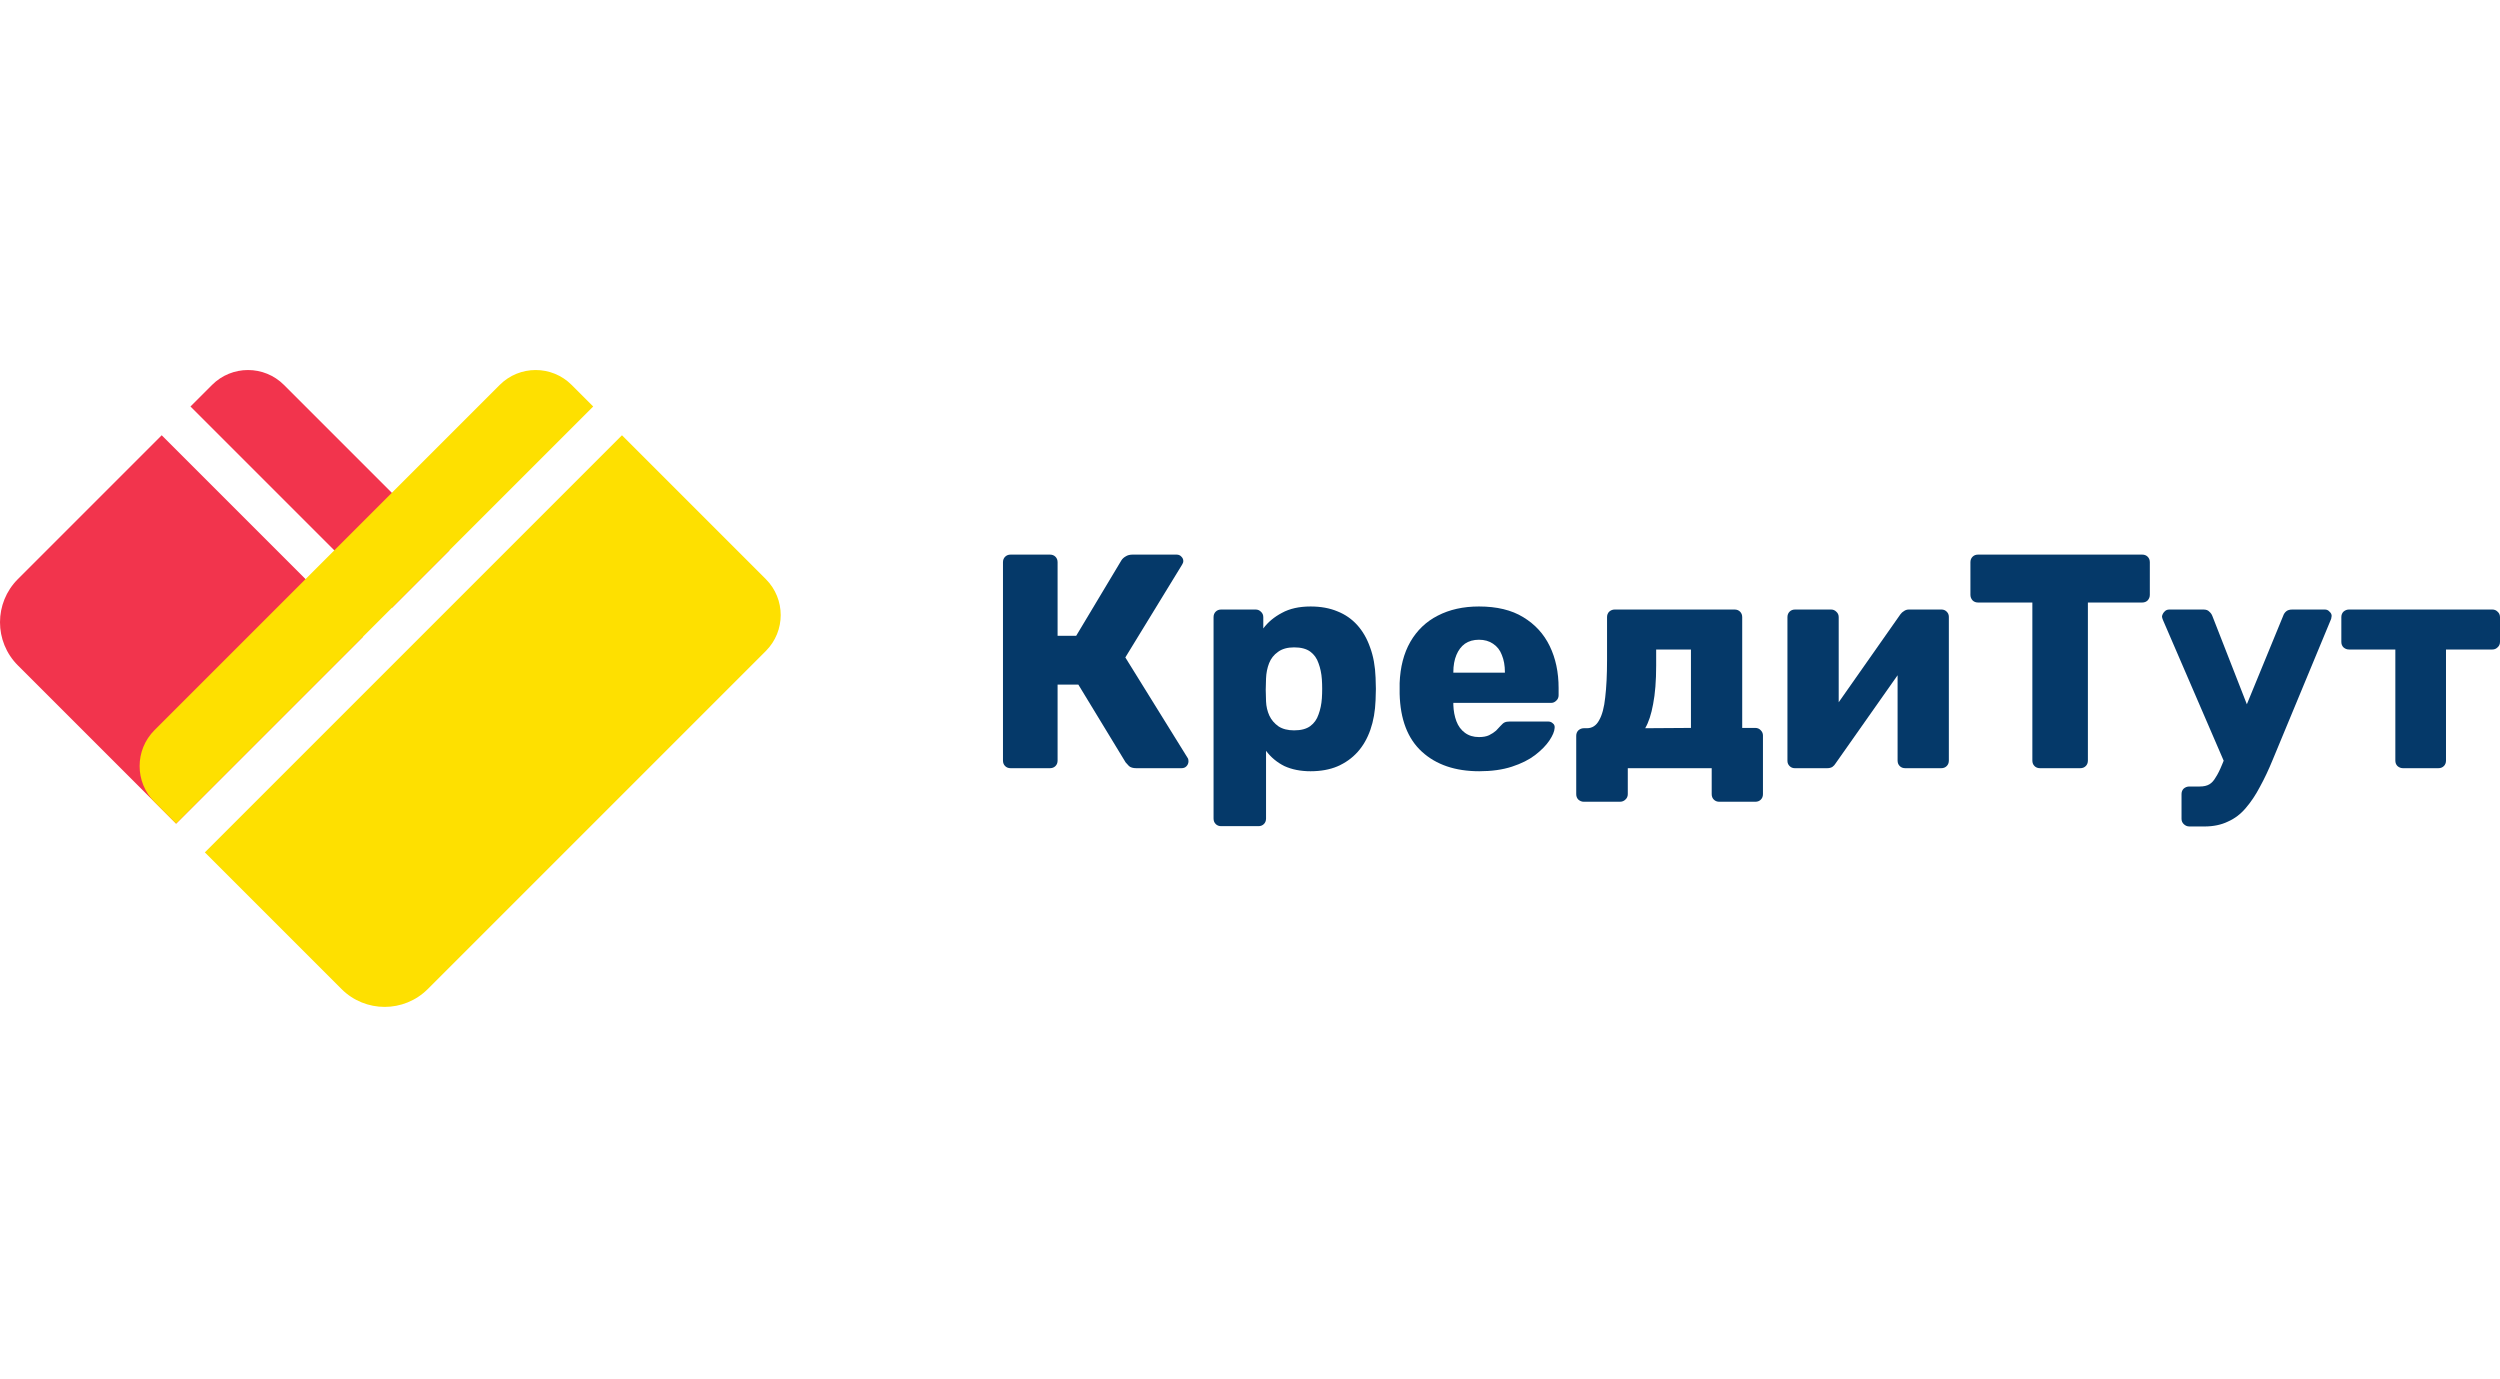
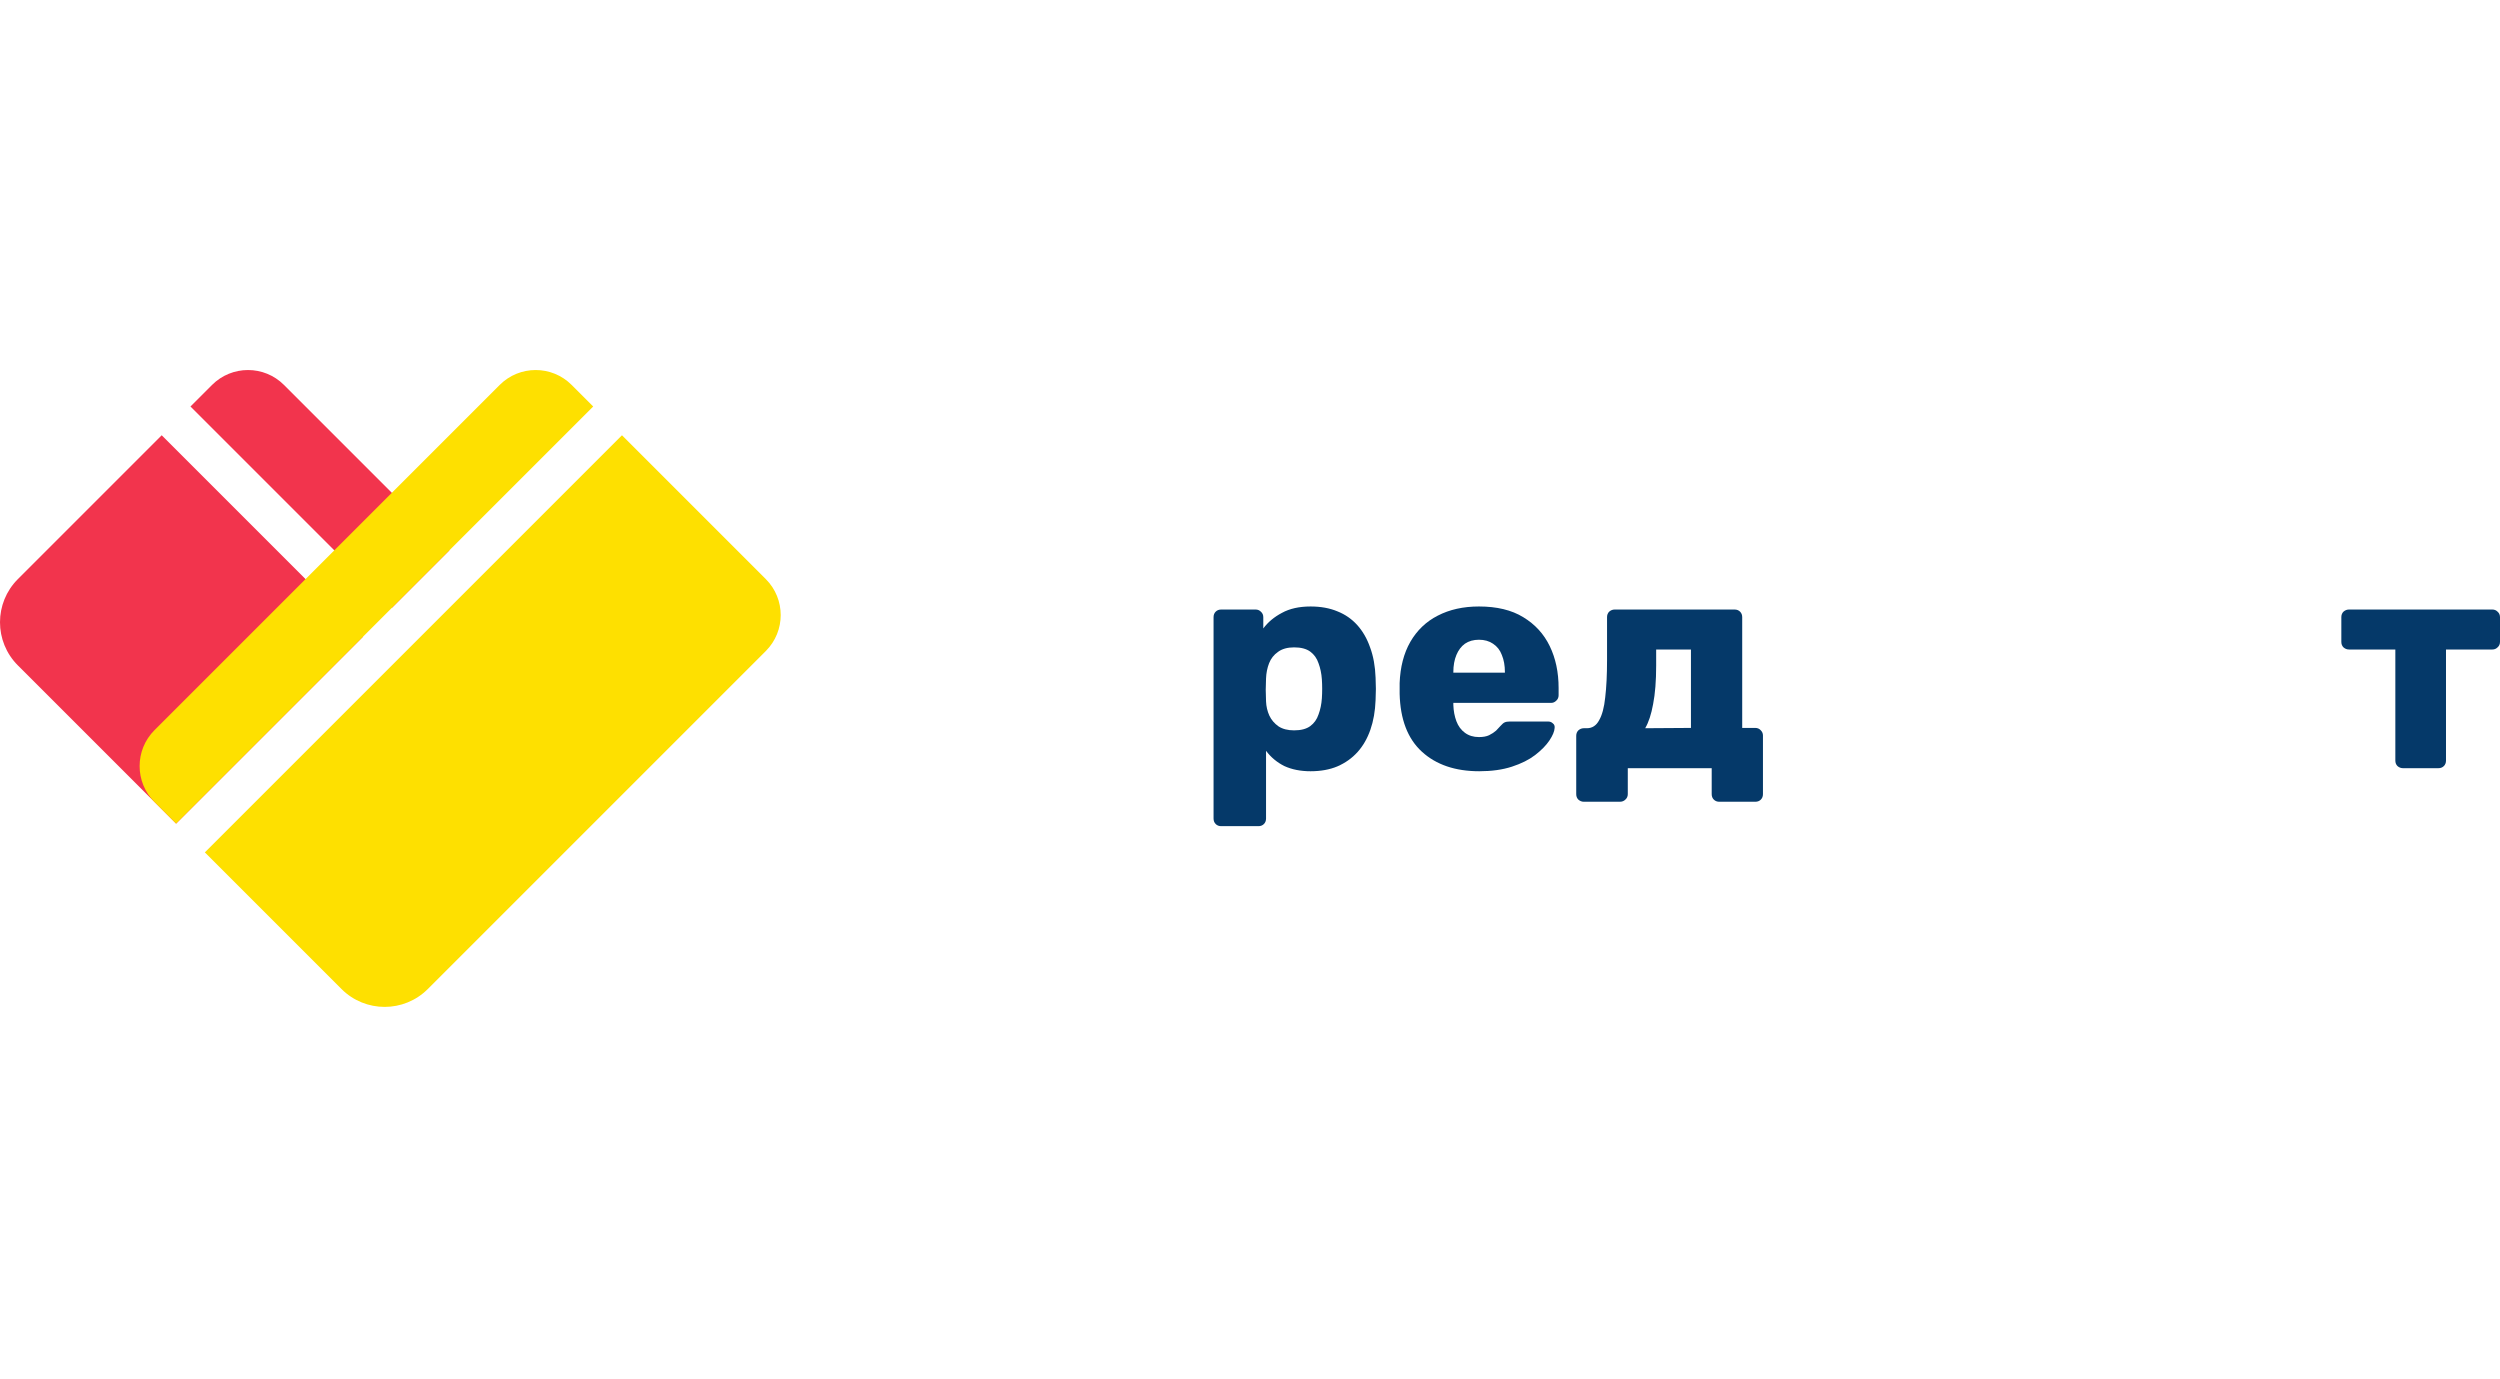
<svg xmlns="http://www.w3.org/2000/svg" width="136" height="75" viewBox="0 0 1010 258" fill="none">
-   <path d="M408.283 160.857C407.379 160.857 406.64 160.57 406.065 159.995C405.489 159.419 405.202 158.68 405.202 157.776V77.652C405.202 76.748 405.489 76.008 406.065 75.433C406.64 74.858 407.379 74.57 408.283 74.57H424.185C425.089 74.57 425.828 74.858 426.404 75.433C426.979 76.008 427.267 76.748 427.267 77.652V107.359H434.786L453.03 76.912C453.44 76.255 454.016 75.721 454.755 75.31C455.495 74.817 456.44 74.57 457.59 74.57H475.341C476.163 74.57 476.82 74.858 477.313 75.433C477.806 75.926 478.053 76.501 478.053 77.159C478.053 77.652 477.889 78.145 477.56 78.638L454.632 116.111L479.779 156.666C480.025 156.995 480.148 157.447 480.148 158.022C480.148 158.844 479.861 159.543 479.286 160.118C478.792 160.611 478.135 160.857 477.313 160.857H459.07C457.755 160.857 456.769 160.57 456.111 159.995C455.536 159.419 455.084 158.926 454.755 158.515L435.649 127.082H427.267V157.776C427.267 158.68 426.979 159.419 426.404 159.995C425.828 160.57 425.089 160.857 424.185 160.857H408.283Z" fill="#053969" />
  <path d="M493.359 184.278C492.455 184.278 491.716 183.991 491.14 183.415C490.565 182.84 490.278 182.101 490.278 181.197V99.84C490.278 98.936 490.565 98.196 491.14 97.621C491.716 97.046 492.455 96.758 493.359 96.758H507.288C508.11 96.758 508.809 97.046 509.384 97.621C510.041 98.196 510.37 98.936 510.37 99.84V104.401C512.26 101.853 514.767 99.758 517.89 98.114C521.012 96.388 524.875 95.526 529.477 95.526C533.586 95.526 537.201 96.183 540.324 97.498C543.447 98.731 546.118 100.58 548.337 103.045C550.555 105.51 552.281 108.51 553.514 112.043C554.829 115.577 555.568 119.645 555.733 124.247C555.815 125.891 555.856 127.411 555.856 128.808C555.856 130.205 555.815 131.725 555.733 133.369C555.568 137.806 554.87 141.792 553.637 145.326C552.404 148.859 550.679 151.859 548.46 154.324C546.241 156.79 543.529 158.721 540.324 160.118C537.201 161.433 533.586 162.09 529.477 162.09C525.45 162.09 521.916 161.392 518.876 159.995C515.917 158.515 513.452 156.461 511.48 153.831V181.197C511.48 182.101 511.192 182.84 510.617 183.415C510.041 183.991 509.302 184.278 508.398 184.278H493.359ZM522.82 145.572C525.614 145.572 527.792 144.997 529.353 143.847C530.915 142.696 532.024 141.135 532.682 139.162C533.421 137.19 533.873 135.012 534.038 132.629C534.202 130.082 534.202 127.534 534.038 124.987C533.873 122.603 533.421 120.426 532.682 118.453C532.024 116.481 530.915 114.92 529.353 113.769C527.792 112.619 525.614 112.043 522.82 112.043C520.108 112.043 517.931 112.66 516.287 113.892C514.643 115.043 513.452 116.563 512.712 118.453C511.973 120.343 511.562 122.398 511.48 124.617C511.397 126.178 511.356 127.698 511.356 129.178C511.356 130.657 511.397 132.218 511.48 133.862C511.562 135.916 512.014 137.847 512.836 139.655C513.657 141.381 514.89 142.819 516.534 143.97C518.177 145.038 520.273 145.572 522.82 145.572Z" fill="#053969" />
  <path d="M597.626 162.09C587.929 162.09 580.205 159.46 574.452 154.201C568.7 148.942 565.7 141.135 565.453 130.78C565.453 130.205 565.453 129.465 565.453 128.561C565.453 127.657 565.453 126.959 565.453 126.466C565.7 119.974 567.138 114.427 569.768 109.825C572.48 105.14 576.178 101.607 580.862 99.224C585.628 96.758 591.175 95.526 597.503 95.526C604.735 95.526 610.693 96.964 615.377 99.84C620.143 102.716 623.718 106.62 626.101 111.55C628.484 116.481 629.676 122.11 629.676 128.438V131.396C629.676 132.3 629.347 133.04 628.69 133.615C628.115 134.191 627.416 134.478 626.594 134.478H587.149C587.149 134.56 587.149 134.684 587.149 134.848C587.149 135.012 587.149 135.177 587.149 135.341C587.231 137.724 587.642 139.902 588.381 141.874C589.121 143.847 590.271 145.408 591.833 146.558C593.394 147.709 595.284 148.284 597.503 148.284C599.147 148.284 600.503 148.038 601.571 147.545C602.721 146.969 603.666 146.353 604.406 145.696C605.146 144.956 605.721 144.34 606.132 143.847C606.871 143.025 607.447 142.532 607.858 142.367C608.351 142.121 609.09 141.997 610.076 141.997H625.362C626.183 141.997 626.841 142.244 627.334 142.737C627.909 143.148 628.156 143.764 628.073 144.586C627.991 145.983 627.293 147.668 625.978 149.64C624.663 151.612 622.732 153.585 620.184 155.557C617.719 157.447 614.596 159.008 610.816 160.241C607.036 161.474 602.639 162.09 597.626 162.09ZM587.149 122.275H607.981V122.028C607.981 119.398 607.57 117.097 606.748 115.125C606.009 113.153 604.817 111.633 603.173 110.564C601.612 109.496 599.722 108.962 597.503 108.962C595.284 108.962 593.394 109.496 591.833 110.564C590.354 111.633 589.203 113.153 588.381 115.125C587.559 117.097 587.149 119.398 587.149 122.028V122.275Z" fill="#053969" />
  <path d="M639.876 174.417C639.055 174.417 638.315 174.129 637.658 173.554C637.082 172.979 636.795 172.239 636.795 171.335V147.791C636.795 146.887 637.082 146.148 637.658 145.572C638.315 144.997 639.055 144.709 639.876 144.709H641.109C643.246 144.709 644.889 143.641 646.04 141.504C647.272 139.368 648.094 136.286 648.505 132.259C648.998 128.15 649.245 123.138 649.245 117.221V99.84C649.245 98.936 649.532 98.196 650.108 97.621C650.765 97.046 651.505 96.758 652.326 96.758H700.771C701.675 96.758 702.414 97.046 702.989 97.621C703.565 98.196 703.852 98.936 703.852 99.84V144.586H709.153C710.057 144.586 710.796 144.915 711.372 145.572C711.947 146.148 712.234 146.846 712.234 147.668V171.335C712.234 172.239 711.947 172.979 711.372 173.554C710.796 174.129 710.057 174.417 709.153 174.417H694.607C693.703 174.417 692.964 174.129 692.388 173.554C691.813 172.979 691.525 172.239 691.525 171.335V160.857H657.627V171.335C657.627 172.239 657.298 172.979 656.641 173.554C656.065 174.129 655.326 174.417 654.422 174.417H639.876ZM664.653 144.709L683.143 144.586V112.906H669.091V119.44C669.091 125.603 668.68 130.78 667.858 134.971C667.118 139.08 666.05 142.326 664.653 144.709Z" fill="#053969" />
-   <path d="M725.085 160.857C724.263 160.857 723.565 160.57 722.99 159.995C722.414 159.419 722.127 158.721 722.127 157.899V99.84C722.127 98.936 722.414 98.196 722.99 97.621C723.565 97.046 724.304 96.758 725.208 96.758H739.754C740.576 96.758 741.274 97.046 741.85 97.621C742.507 98.196 742.836 98.936 742.836 99.84V144.833L737.289 142.121L767.736 98.731C768.147 98.155 768.64 97.703 769.215 97.375C769.79 96.964 770.448 96.758 771.187 96.758H784.377C785.199 96.758 785.897 97.046 786.472 97.621C787.048 98.196 787.335 98.895 787.335 99.717V157.776C787.335 158.68 787.048 159.419 786.472 159.995C785.897 160.57 785.158 160.857 784.254 160.857H769.708C768.804 160.857 768.064 160.57 767.489 159.995C766.914 159.419 766.626 158.68 766.626 157.776V114.139L772.297 115.248L741.603 158.885C741.274 159.46 740.822 159.953 740.247 160.364C739.672 160.693 738.973 160.857 738.152 160.857H725.085Z" fill="#053969" />
-   <path d="M824.155 160.857C823.251 160.857 822.511 160.57 821.936 159.995C821.361 159.419 821.073 158.68 821.073 157.776V93.923H799.131C798.227 93.923 797.488 93.635 796.913 93.06C796.337 92.403 796.05 91.663 796.05 90.841V77.652C796.05 76.748 796.337 76.008 796.913 75.433C797.488 74.858 798.227 74.57 799.131 74.57H865.449C866.353 74.57 867.093 74.858 867.668 75.433C868.244 76.008 868.531 76.748 868.531 77.652V90.841C868.531 91.663 868.244 92.403 867.668 93.06C867.093 93.635 866.353 93.923 865.449 93.923H843.508V157.776C843.508 158.68 843.22 159.419 842.645 159.995C842.07 160.57 841.33 160.857 840.426 160.857H824.155Z" fill="#053969" />
-   <path d="M884.541 184.402C883.638 184.402 882.857 184.073 882.199 183.415C881.624 182.84 881.337 182.142 881.337 181.32V171.335C881.337 170.431 881.624 169.692 882.199 169.116C882.857 168.541 883.638 168.254 884.541 168.254H888.733C890.294 168.254 891.568 167.966 892.554 167.391C893.54 166.815 894.403 165.87 895.142 164.555C895.964 163.323 896.827 161.597 897.731 159.378L922.385 99.347C922.631 98.607 923.042 97.991 923.617 97.498C924.193 97.005 925.014 96.758 926.083 96.758H939.272C940.012 96.758 940.628 97.046 941.121 97.621C941.697 98.114 941.984 98.689 941.984 99.347C941.984 99.511 941.943 99.758 941.861 100.086C941.861 100.333 941.779 100.621 941.614 100.949L918.194 157.406C916.55 161.433 914.824 165.09 913.016 168.377C911.291 171.664 909.4 174.499 907.346 176.882C905.292 179.348 902.867 181.197 900.073 182.429C897.361 183.744 894.197 184.402 890.582 184.402H884.541ZM899.087 159.502L873.817 100.949C873.571 100.374 873.447 99.881 873.447 99.47C873.612 98.731 873.94 98.114 874.434 97.621C874.927 97.046 875.584 96.758 876.406 96.758H890.212C891.28 96.758 892.061 97.046 892.554 97.621C893.129 98.114 893.54 98.689 893.787 99.347L911.414 144.463L899.087 159.502Z" fill="#053969" />
  <path d="M970.801 160.857C969.979 160.857 969.24 160.57 968.582 159.995C968.007 159.419 967.719 158.68 967.719 157.776V112.906H948.983C948.161 112.906 947.421 112.619 946.764 112.043C946.188 111.468 945.901 110.729 945.901 109.825V99.84C945.901 98.936 946.188 98.196 946.764 97.621C947.421 97.046 948.161 96.758 948.983 96.758H1006.92C1007.74 96.758 1008.44 97.046 1009.01 97.621C1009.67 98.196 1010 98.936 1010 99.84V109.825C1010 110.729 1009.67 111.468 1009.01 112.043C1008.44 112.619 1007.74 112.906 1006.92 112.906H988.182V157.776C988.182 158.68 987.894 159.419 987.319 159.995C986.744 160.57 986.004 160.857 985.1 160.857H970.801Z" fill="#053969" />
  <path d="M71.141 183.25L7.221 119.33C-2.407 109.702 -2.407 94.092 7.221 84.465L65.33 26.356L146.682 107.708L71.141 183.25Z" fill="#F2344D" />
  <path d="M158.304 96.086L76.951 14.734L85.668 6.017C93.691 -2.006 106.699 -2.006 114.722 6.017L181.547 72.843L158.304 96.086Z" fill="#F2344D" />
  <path d="M309.387 84.465C317.41 92.488 317.41 105.496 309.387 113.519L172.831 250.075C163.203 259.703 147.594 259.703 137.966 250.075L82.762 194.872L251.278 26.356L309.387 84.465Z" fill="#FEE000" />
  <path d="M239.656 14.734L71.141 183.25L62.424 174.533C54.401 166.51 54.401 153.502 62.424 145.479L201.886 6.017C209.909 -2.006 222.917 -2.006 230.94 6.017L239.656 14.734Z" fill="#FEE000" />
</svg>